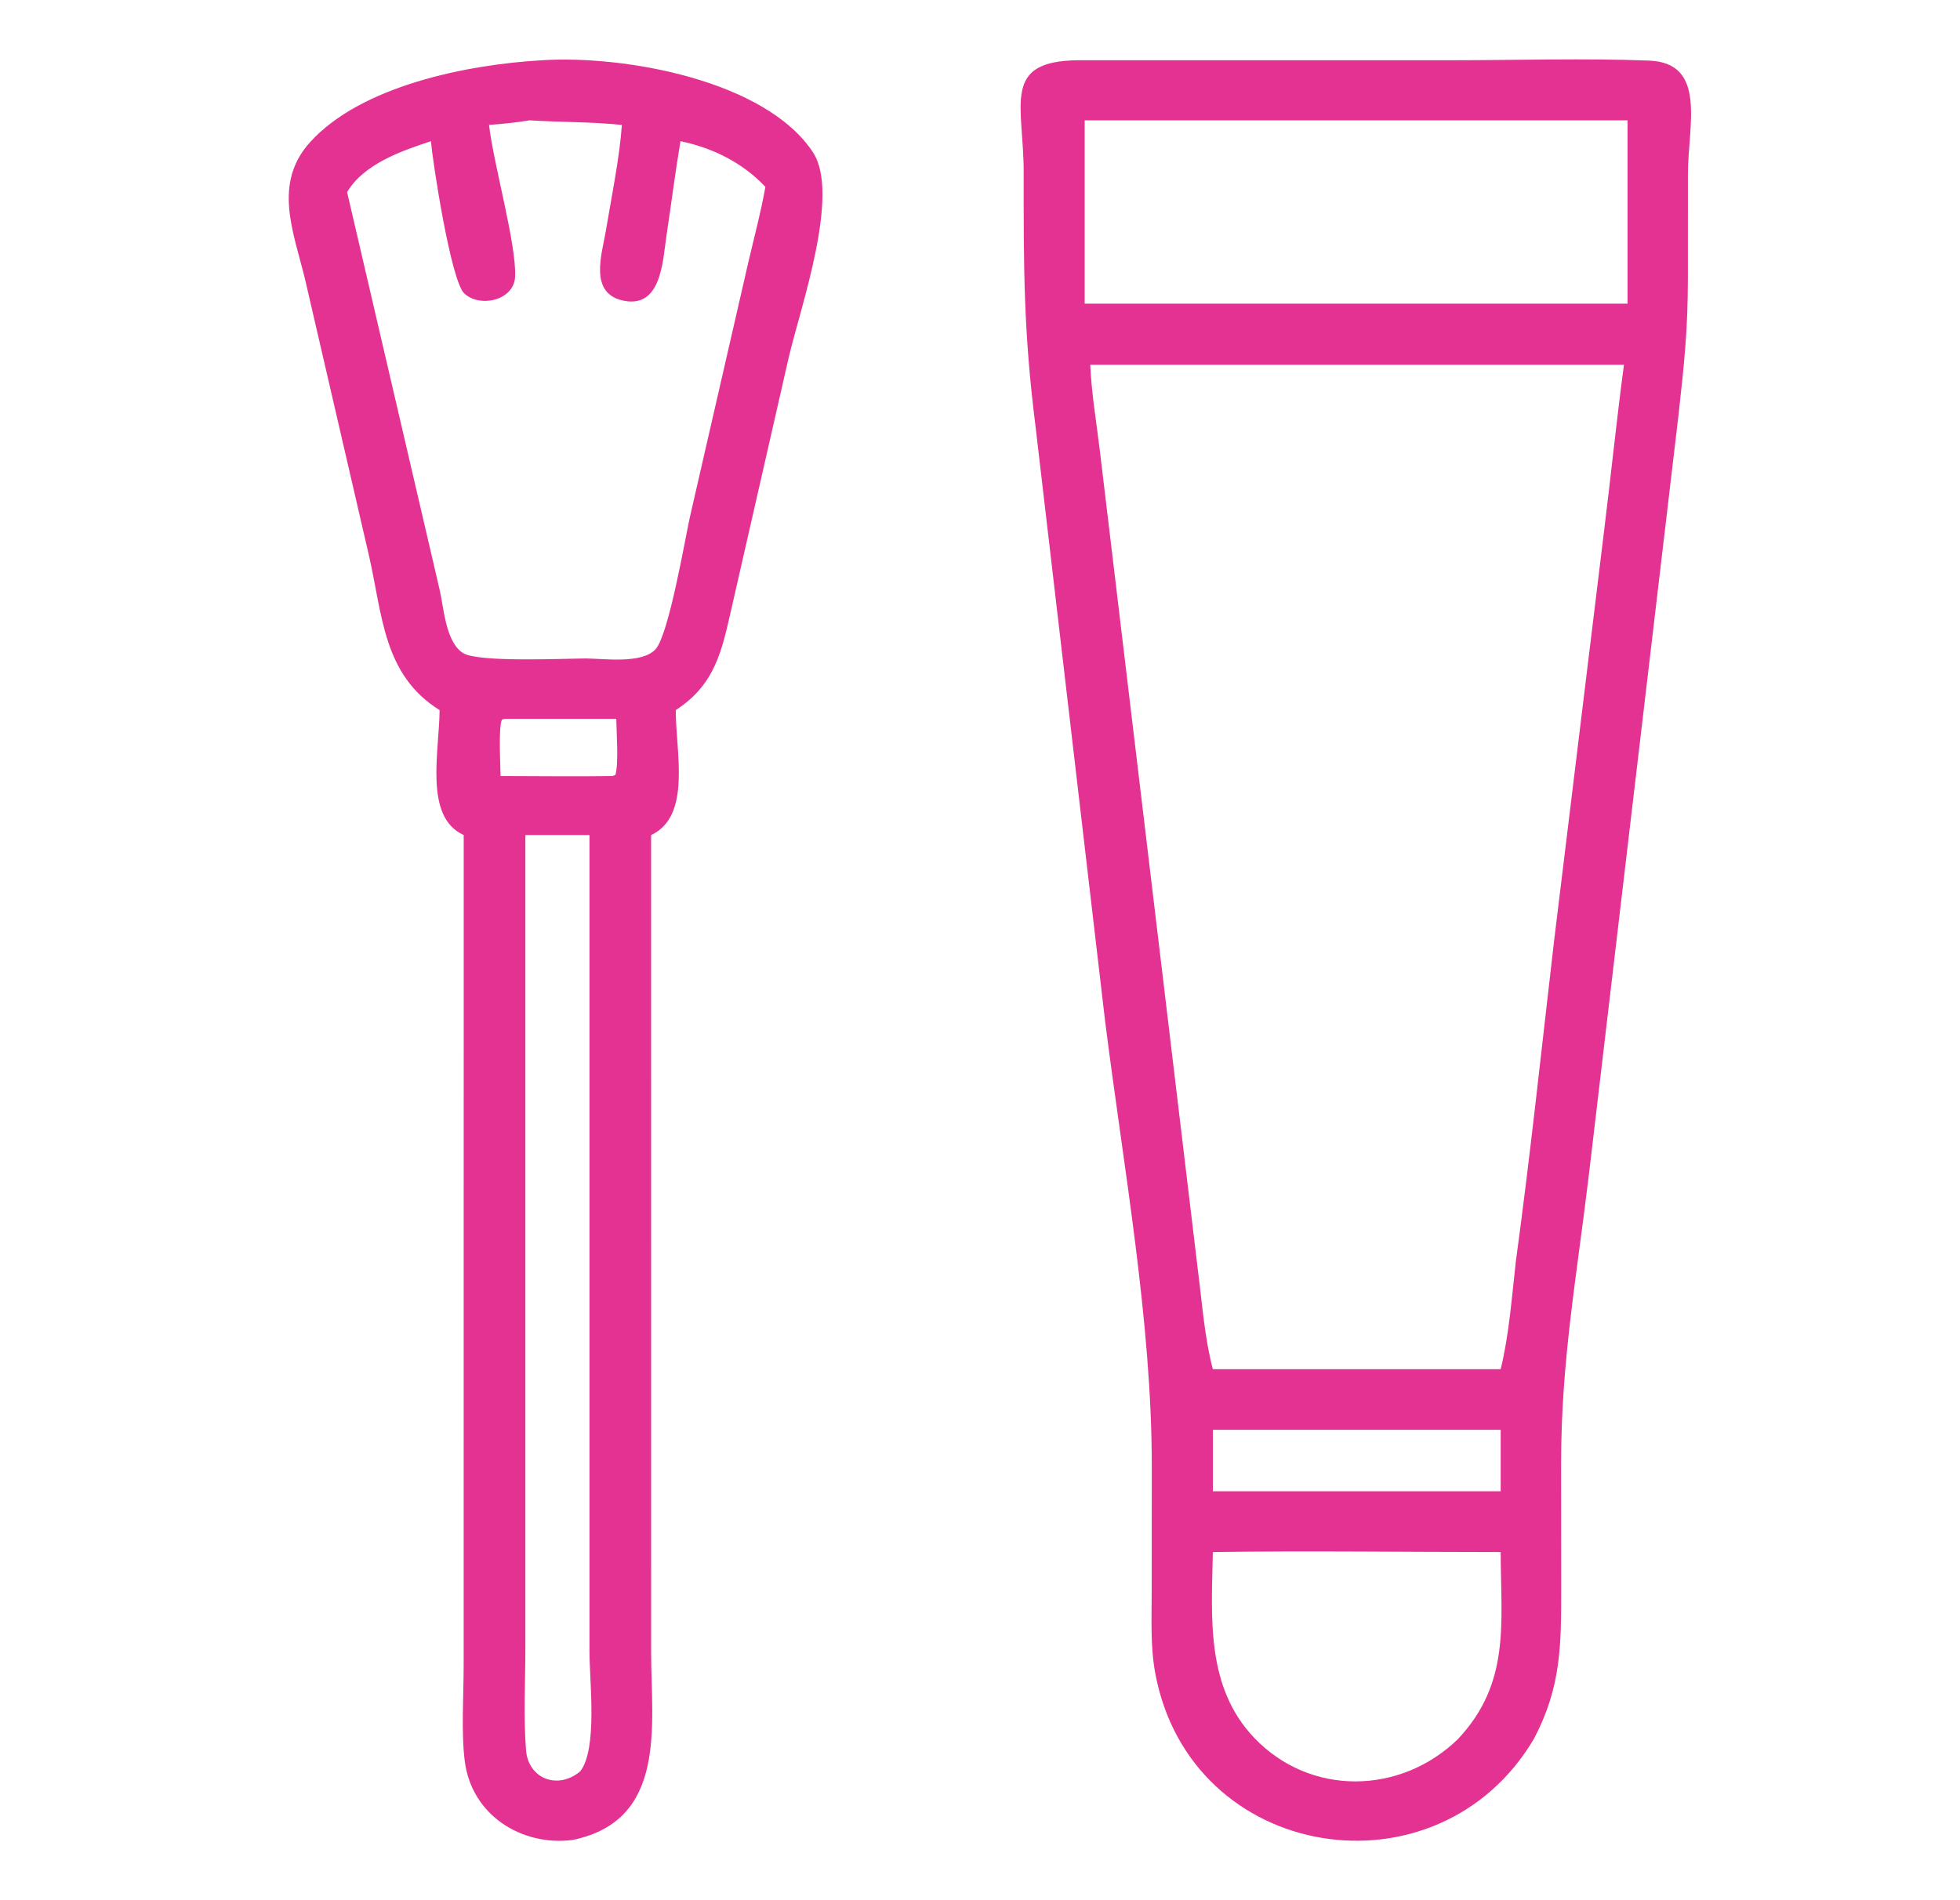
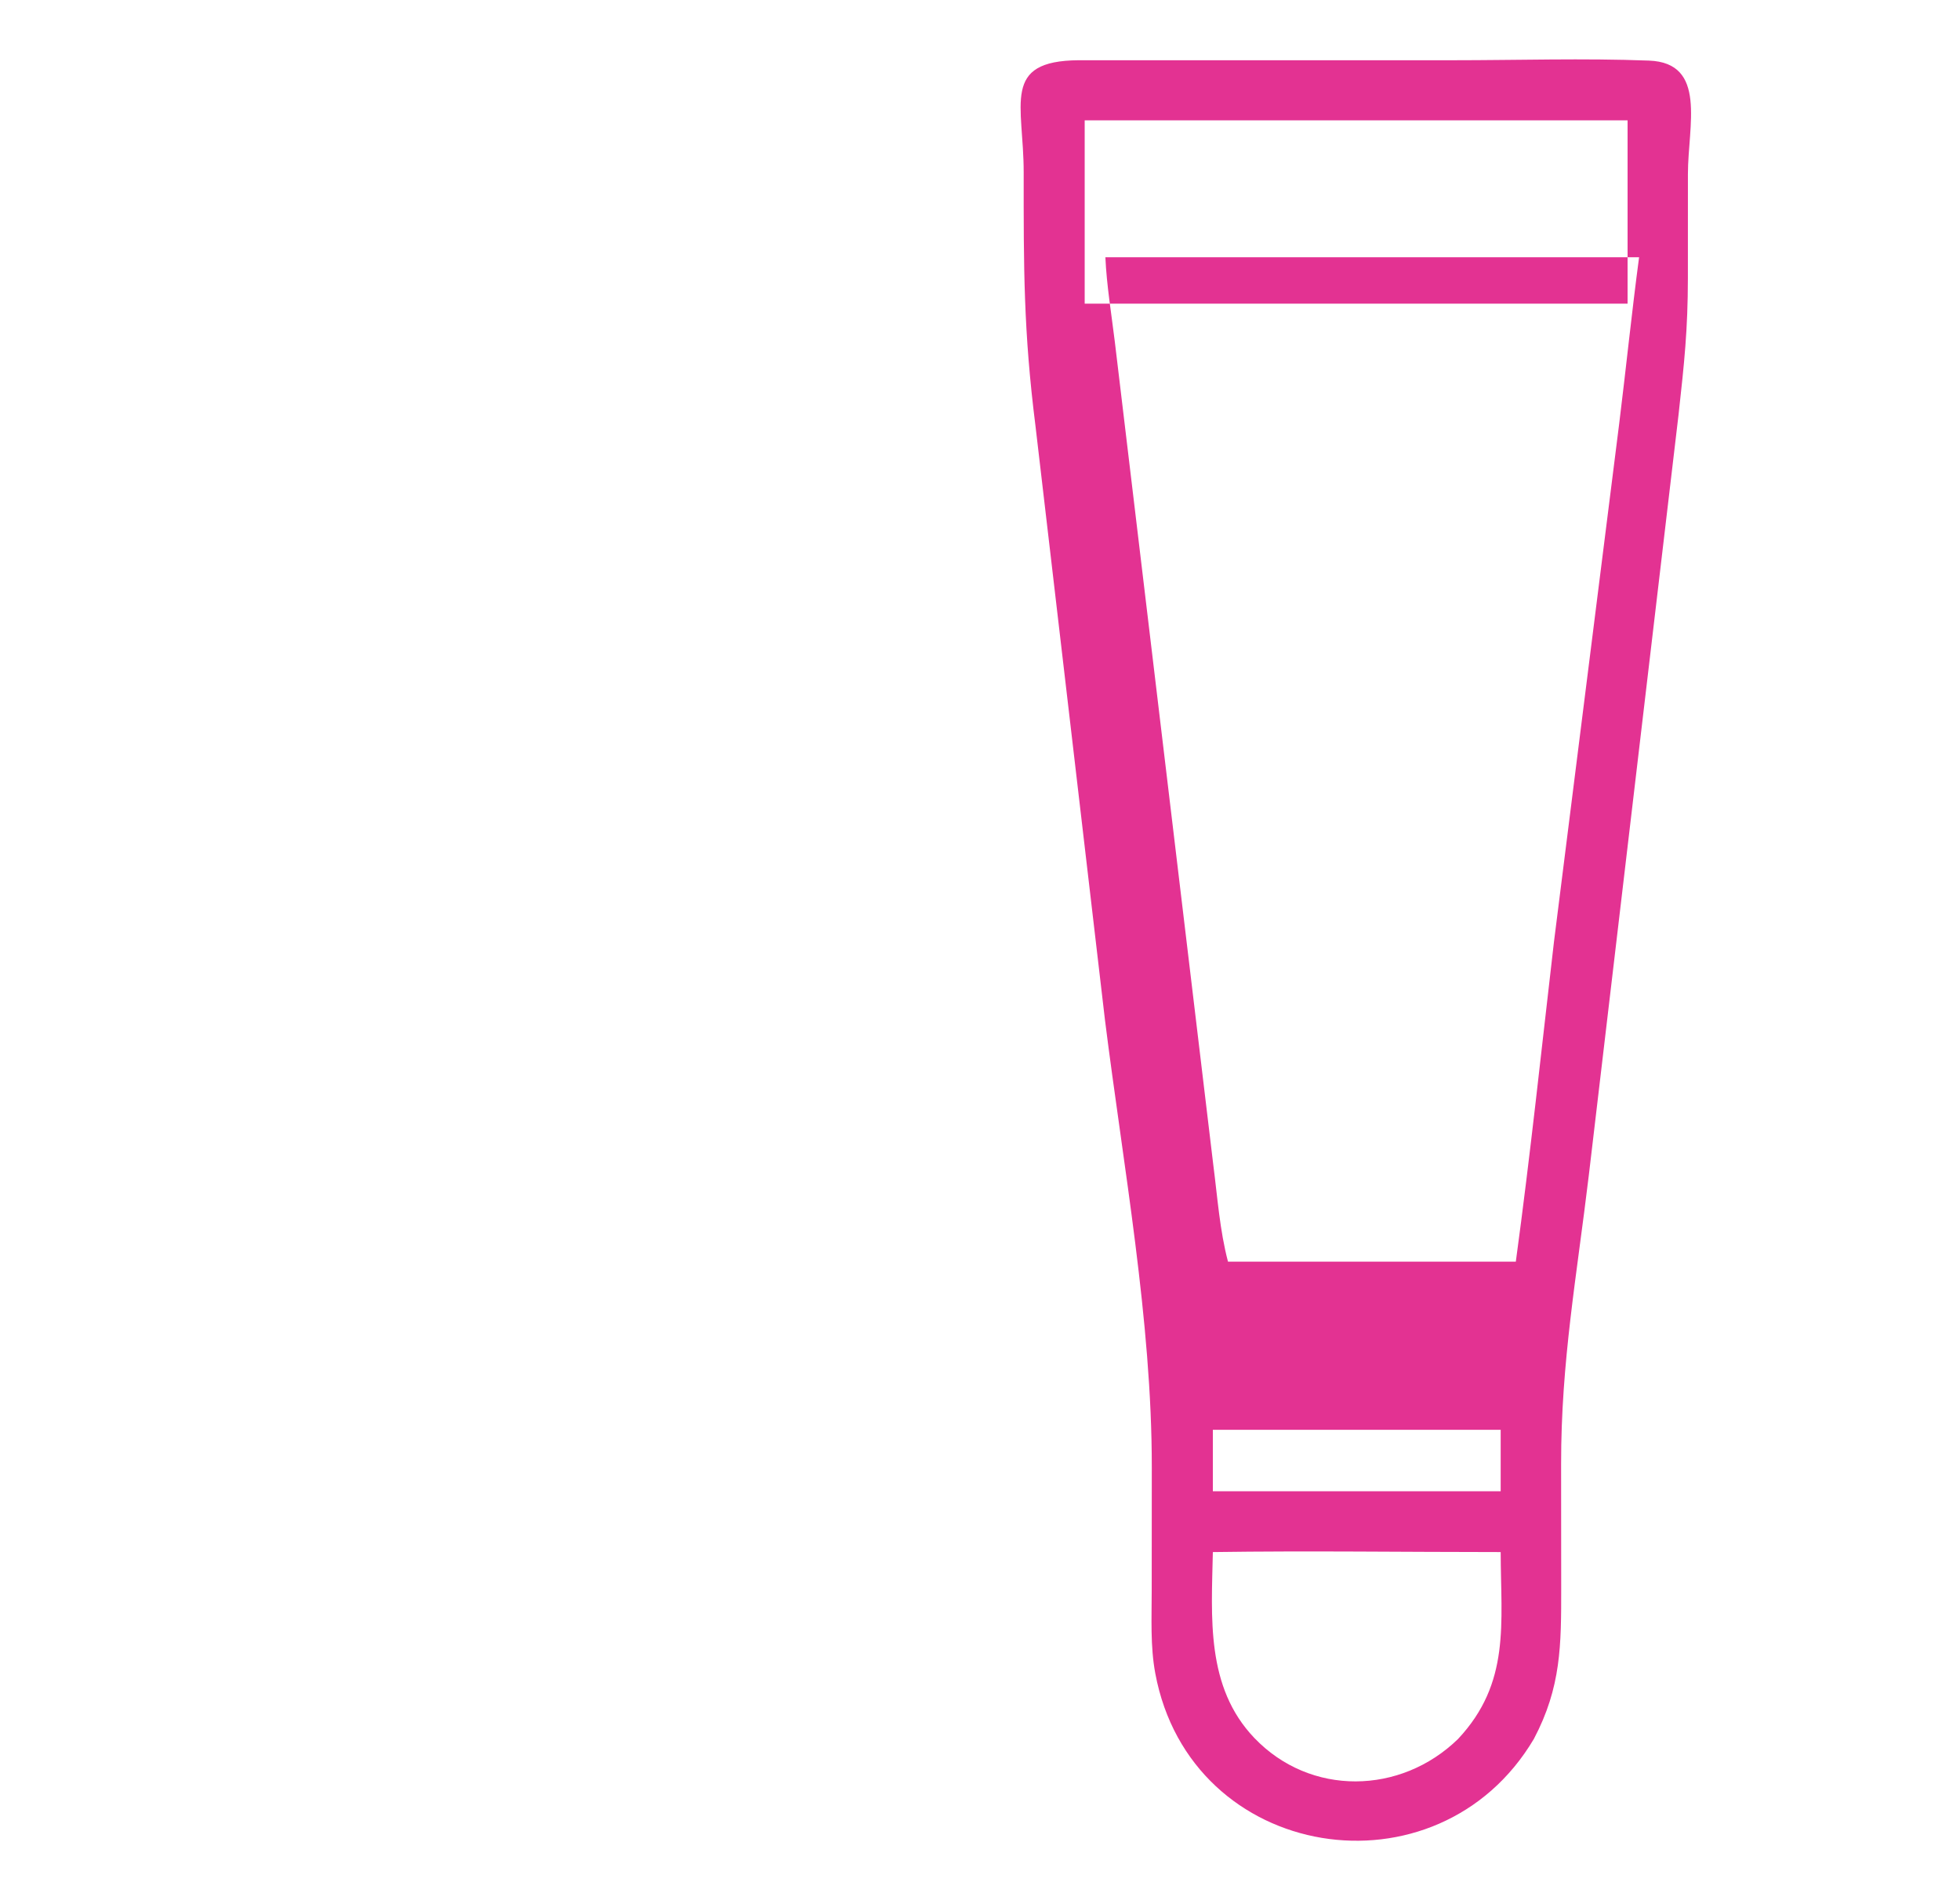
<svg xmlns="http://www.w3.org/2000/svg" version="1.1" id="Calque_1" x="0px" y="0px" width="66px" height="64px" viewBox="0 0 66 64" enable-background="new 0 0 66 64" xml:space="preserve">
  <g>
-     <path fill="#E33292" d="M12.424,18.711c0.458,2.001,0.475,4.02,2.378,5.205c-0.006,1.395-0.535,3.6,0.813,4.209l-0.002,27.986   c0,0.99-0.086,2.262,0.039,3.218c0.233,1.796,1.896,2.857,3.619,2.644c3.213-0.65,2.656-3.881,2.655-6.315l-0.001-27.532   c1.37-0.642,0.827-2.795,0.831-4.209c1.332-0.869,1.548-1.99,1.879-3.438l1.926-8.447c0.379-1.635,1.747-5.48,0.815-6.901   c-1.591-2.424-6.349-3.282-9.137-3.101c-2.48,0.142-6.073,0.849-7.8,2.762c-1.252,1.385-0.56,3.008-0.172,4.592L12.424,18.711z    M19.539,59.66c-0.761,0.636-1.75,0.248-1.826-0.715c-0.09-1.141-0.022-2.333-0.022-3.479l0-27.342h2.159v27.508   C19.851,56.658,20.128,58.896,19.539,59.66z M20.724,26.1l-0.1,0.037c-1.254,0.02-2.513,0-3.768,0   c-0.003-0.359-0.078-1.663,0.048-1.903l0.11-0.024h3.738C20.757,24.678,20.839,25.678,20.724,26.1z M14.51,4.756   c0.062,0.705,0.673,4.712,1.126,5.13c0.529,0.488,1.662,0.233,1.708-0.55c0.063-1.055-0.728-3.819-0.877-5.129   c0.462-0.032,0.908-0.08,1.366-0.154c1.042,0.065,2.064,0.048,3.108,0.154c-0.078,1.111-0.353,2.444-0.539,3.561   c-0.135,0.808-0.582,2.115,0.593,2.359c1.287,0.266,1.321-1.361,1.449-2.199c0.16-1.057,0.292-2.119,0.47-3.172   c1.077,0.219,2.104,0.729,2.859,1.539c-0.151,0.854-0.381,1.71-0.578,2.555l-1.965,8.57c-0.163,0.744-0.712,3.965-1.156,4.447   c-0.46,0.5-1.713,0.316-2.35,0.311c-0.769,0.003-3.623,0.139-4.132-0.183c-0.585-0.369-0.647-1.519-0.786-2.124l-3.118-13.4   C12.247,5.524,13.52,5.082,14.51,4.756z" />
-     <path fill="#E33292" d="M56.524,13.953c0.191-1.73,0.311-2.837,0.313-4.581l0.001-3.509c0-1.629,0.659-3.748-1.312-3.822   c-2.197-0.084-4.42-0.012-6.621-0.012H36.323c-2.619,0.018-1.85,1.483-1.852,3.783c-0.002,3.21-0.005,5.348,0.397,8.533   l2.34,20.007c0.615,4.919,1.581,10.134,1.577,15.069l-0.003,4.147c0,0.929-0.05,1.878,0.121,2.795   c1.188,6.366,9.511,7.667,12.747,2.207c0.923-1.747,0.922-3.165,0.921-5.075l-0.003-4.184c-0.003-3.459,0.528-6.331,0.936-9.752   L56.524,13.953z M36.525,4.053h1.967h16.314v6.174h-1.925H36.525V4.053z M49.097,58.571c-1.932,1.881-4.972,1.938-6.858-0.034   c-1.64-1.715-1.444-4.063-1.398-6.262c3.227-0.047,6.464,0,9.692,0C50.538,54.678,50.873,56.674,49.097,58.571z M40.841,50.227   v-2.07h9.692v2.07H40.841z M52.327,31.726c-0.417,3.591-0.797,7.186-1.284,10.768c-0.135,1.188-0.226,2.461-0.51,3.622h-9.692   c-0.277-1.047-0.356-2.184-0.495-3.259l-3.316-27.724c-0.114-0.94-0.276-1.9-0.318-2.847h17.972   c-0.248,1.864-0.439,3.737-0.67,5.604L52.327,31.726z" />
+     <path fill="#E33292" d="M56.524,13.953c0.191-1.73,0.311-2.837,0.313-4.581l0.001-3.509c0-1.629,0.659-3.748-1.312-3.822   c-2.197-0.084-4.42-0.012-6.621-0.012H36.323c-2.619,0.018-1.85,1.483-1.852,3.783c-0.002,3.21-0.005,5.348,0.397,8.533   l2.34,20.007c0.615,4.919,1.581,10.134,1.577,15.069l-0.003,4.147c0,0.929-0.05,1.878,0.121,2.795   c1.188,6.366,9.511,7.667,12.747,2.207c0.923-1.747,0.922-3.165,0.921-5.075l-0.003-4.184c-0.003-3.459,0.528-6.331,0.936-9.752   L56.524,13.953z M36.525,4.053h1.967h16.314v6.174h-1.925H36.525V4.053z M49.097,58.571c-1.932,1.881-4.972,1.938-6.858-0.034   c-1.64-1.715-1.444-4.063-1.398-6.262c3.227-0.047,6.464,0,9.692,0C50.538,54.678,50.873,56.674,49.097,58.571z M40.841,50.227   v-2.07h9.692v2.07H40.841z M52.327,31.726c-0.417,3.591-0.797,7.186-1.284,10.768h-9.692   c-0.277-1.047-0.356-2.184-0.495-3.259l-3.316-27.724c-0.114-0.94-0.276-1.9-0.318-2.847h17.972   c-0.248,1.864-0.439,3.737-0.67,5.604L52.327,31.726z" />
  </g>
</svg>